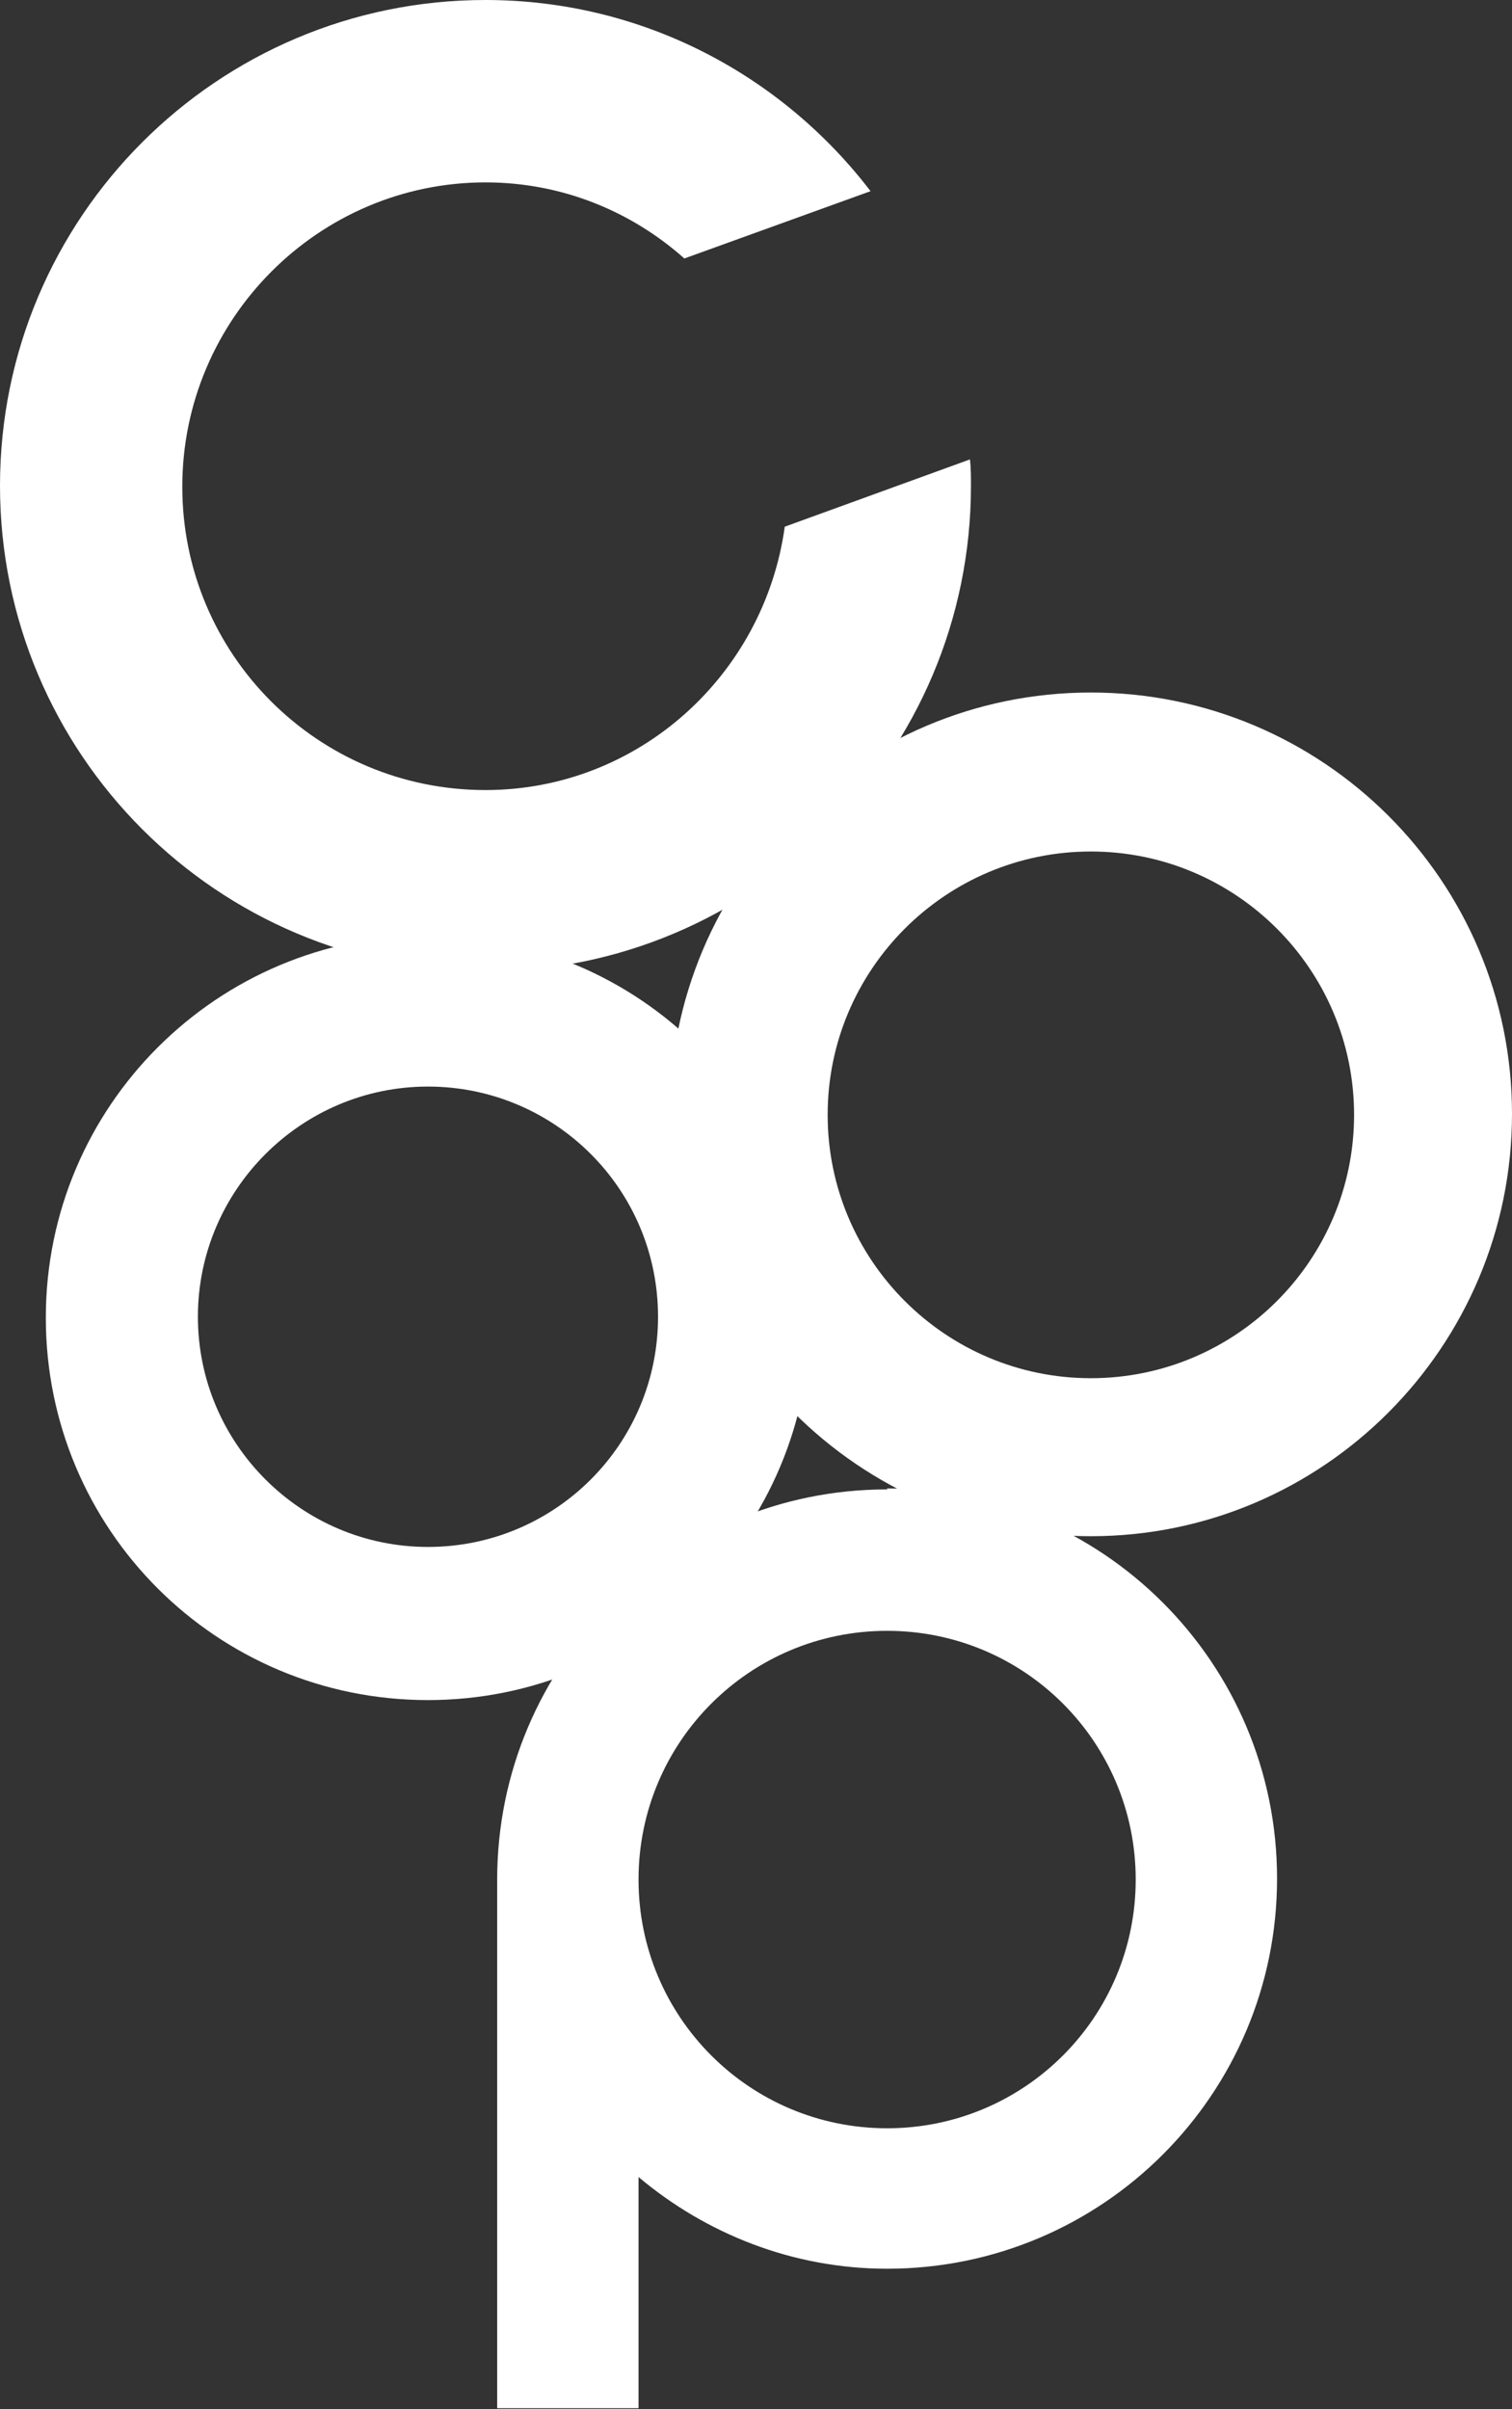
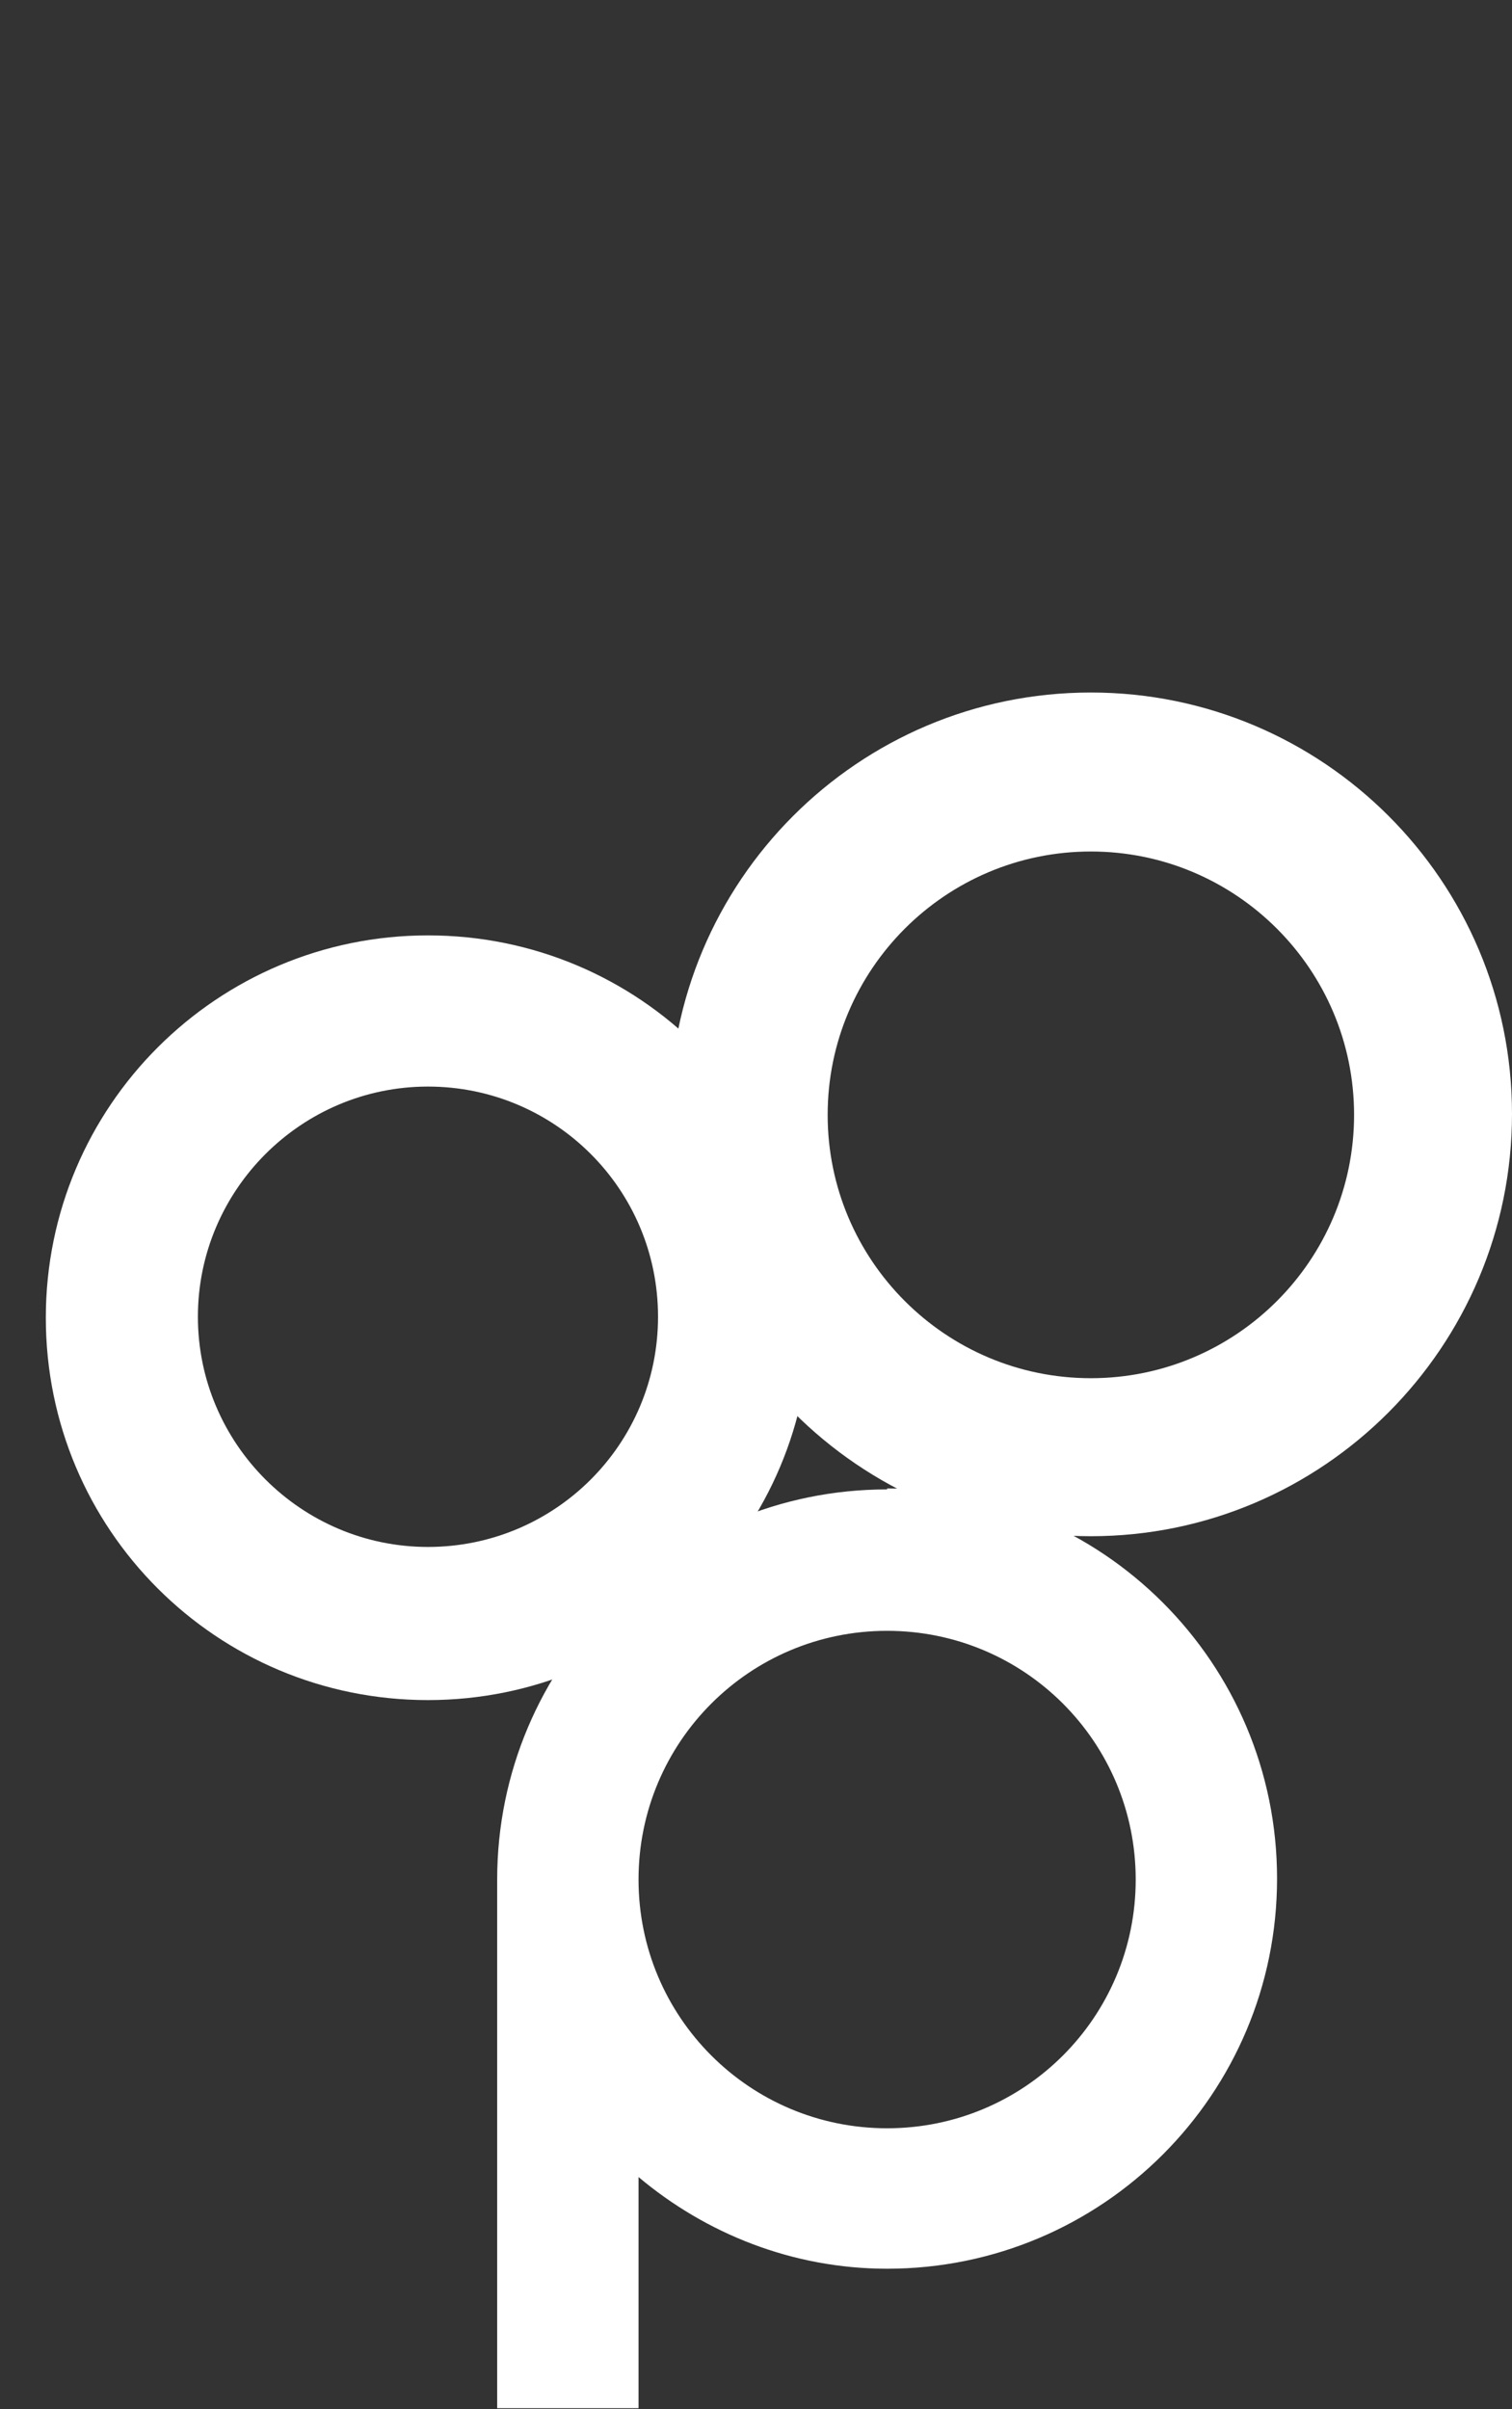
<svg xmlns="http://www.w3.org/2000/svg" width="15.51" height="24.7" viewBox="0 0 15.51 24.7">
  <rect x="0" y="0" width="15.51" height="24.7" fill="#333333" stroke="none" />
  <defs>
    <style>.d{fill:#fff;}</style>
  </defs>
  <g id="a" />
  <g id="b">
    <g id="c">
      <g>
-         <path class="d" d="M4.39,9.59c-2.16,0-3.92,1.75-3.92,3.92s1.75,3.92,3.92,3.92,3.92-1.75,3.92-3.92-1.75-3.92-3.92-3.92Zm0,6.27c-1.3,0-2.36-1.06-2.36-2.36s1.06-2.36,2.36-2.36,2.36,1.05,2.36,2.36-1.06,2.36-2.36,2.36Z" />
+         <path class="d" d="M4.39,9.59c-2.16,0-3.92,1.75-3.92,3.92s1.75,3.92,3.92,3.92,3.92-1.75,3.92-3.92-1.75-3.92-3.92-3.92m0,6.27c-1.3,0-2.36-1.06-2.36-2.36s1.06-2.36,2.36-2.36,2.36,1.05,2.36,2.36-1.06,2.36-2.36,2.36Z" />
        <path class="d" d="M11.19,7.1c-2.39,0-4.32,1.94-4.32,4.32s1.94,4.33,4.32,4.33,4.32-1.94,4.32-4.33-1.94-4.32-4.32-4.32Zm0,7.03c-1.49,0-2.7-1.21-2.7-2.7s1.21-2.7,2.7-2.7,2.7,1.21,2.7,2.7-1.21,2.7-2.7,2.7Z" />
-         <path class="d" d="M8.05,5.4c-.21,1.52-1.5,2.7-3.07,2.7-1.72,0-3.11-1.39-3.11-3.11S3.27,1.87,4.98,1.87c.79,0,1.5,.3,2.04,.78l1.91-.69c-.91-1.19-2.34-1.96-3.95-1.96C2.23,0,0,2.23,0,4.98s2.23,4.98,4.98,4.98,4.98-2.23,4.98-4.98c0-.09,0-.18-.01-.27l-1.9,.69Z" />
        <path class="d" d="M9.1,15.27c-2.21,0-4,1.79-4,4v.02h0v5.4h1.45v-2.37c.69,.58,1.58,.94,2.55,.94,2.21,0,4-1.79,4-4s-1.79-4-4-4Zm0,6.55c-1.41,0-2.55-1.14-2.55-2.55s1.14-2.55,2.55-2.55,2.55,1.14,2.55,2.55-1.14,2.55-2.55,2.55Z" />
      </g>
    </g>
  </g>
</svg>